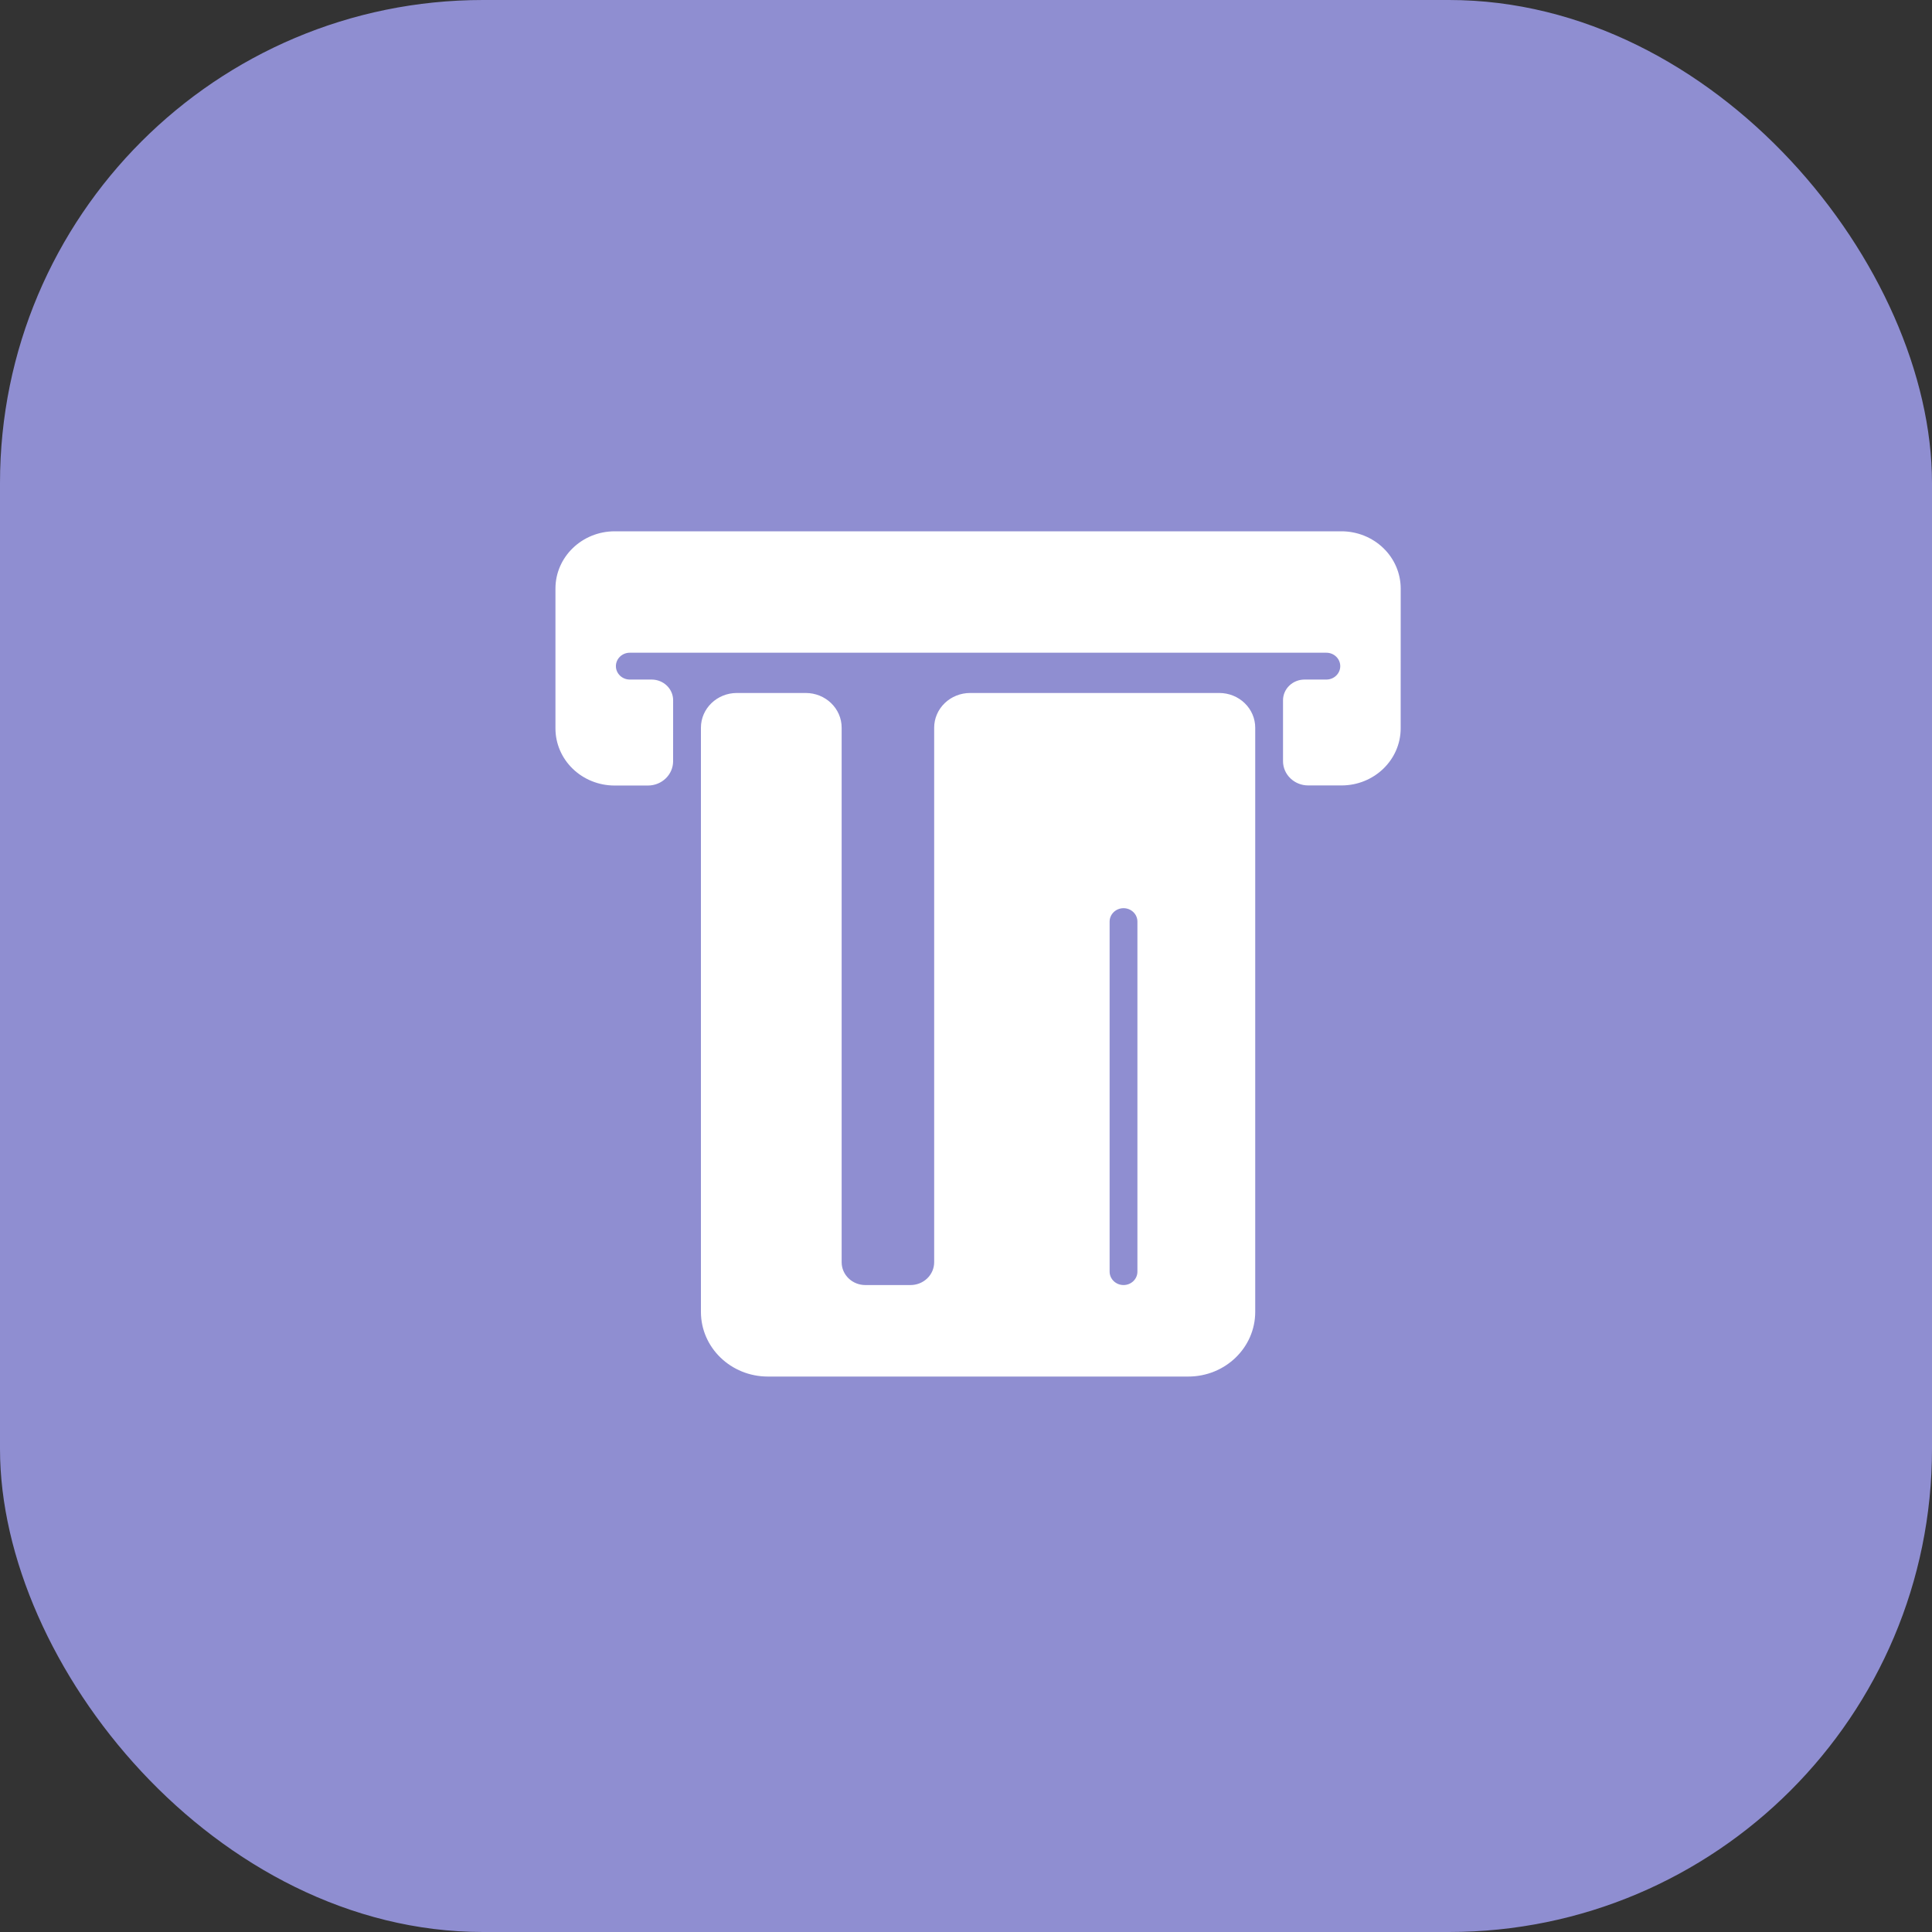
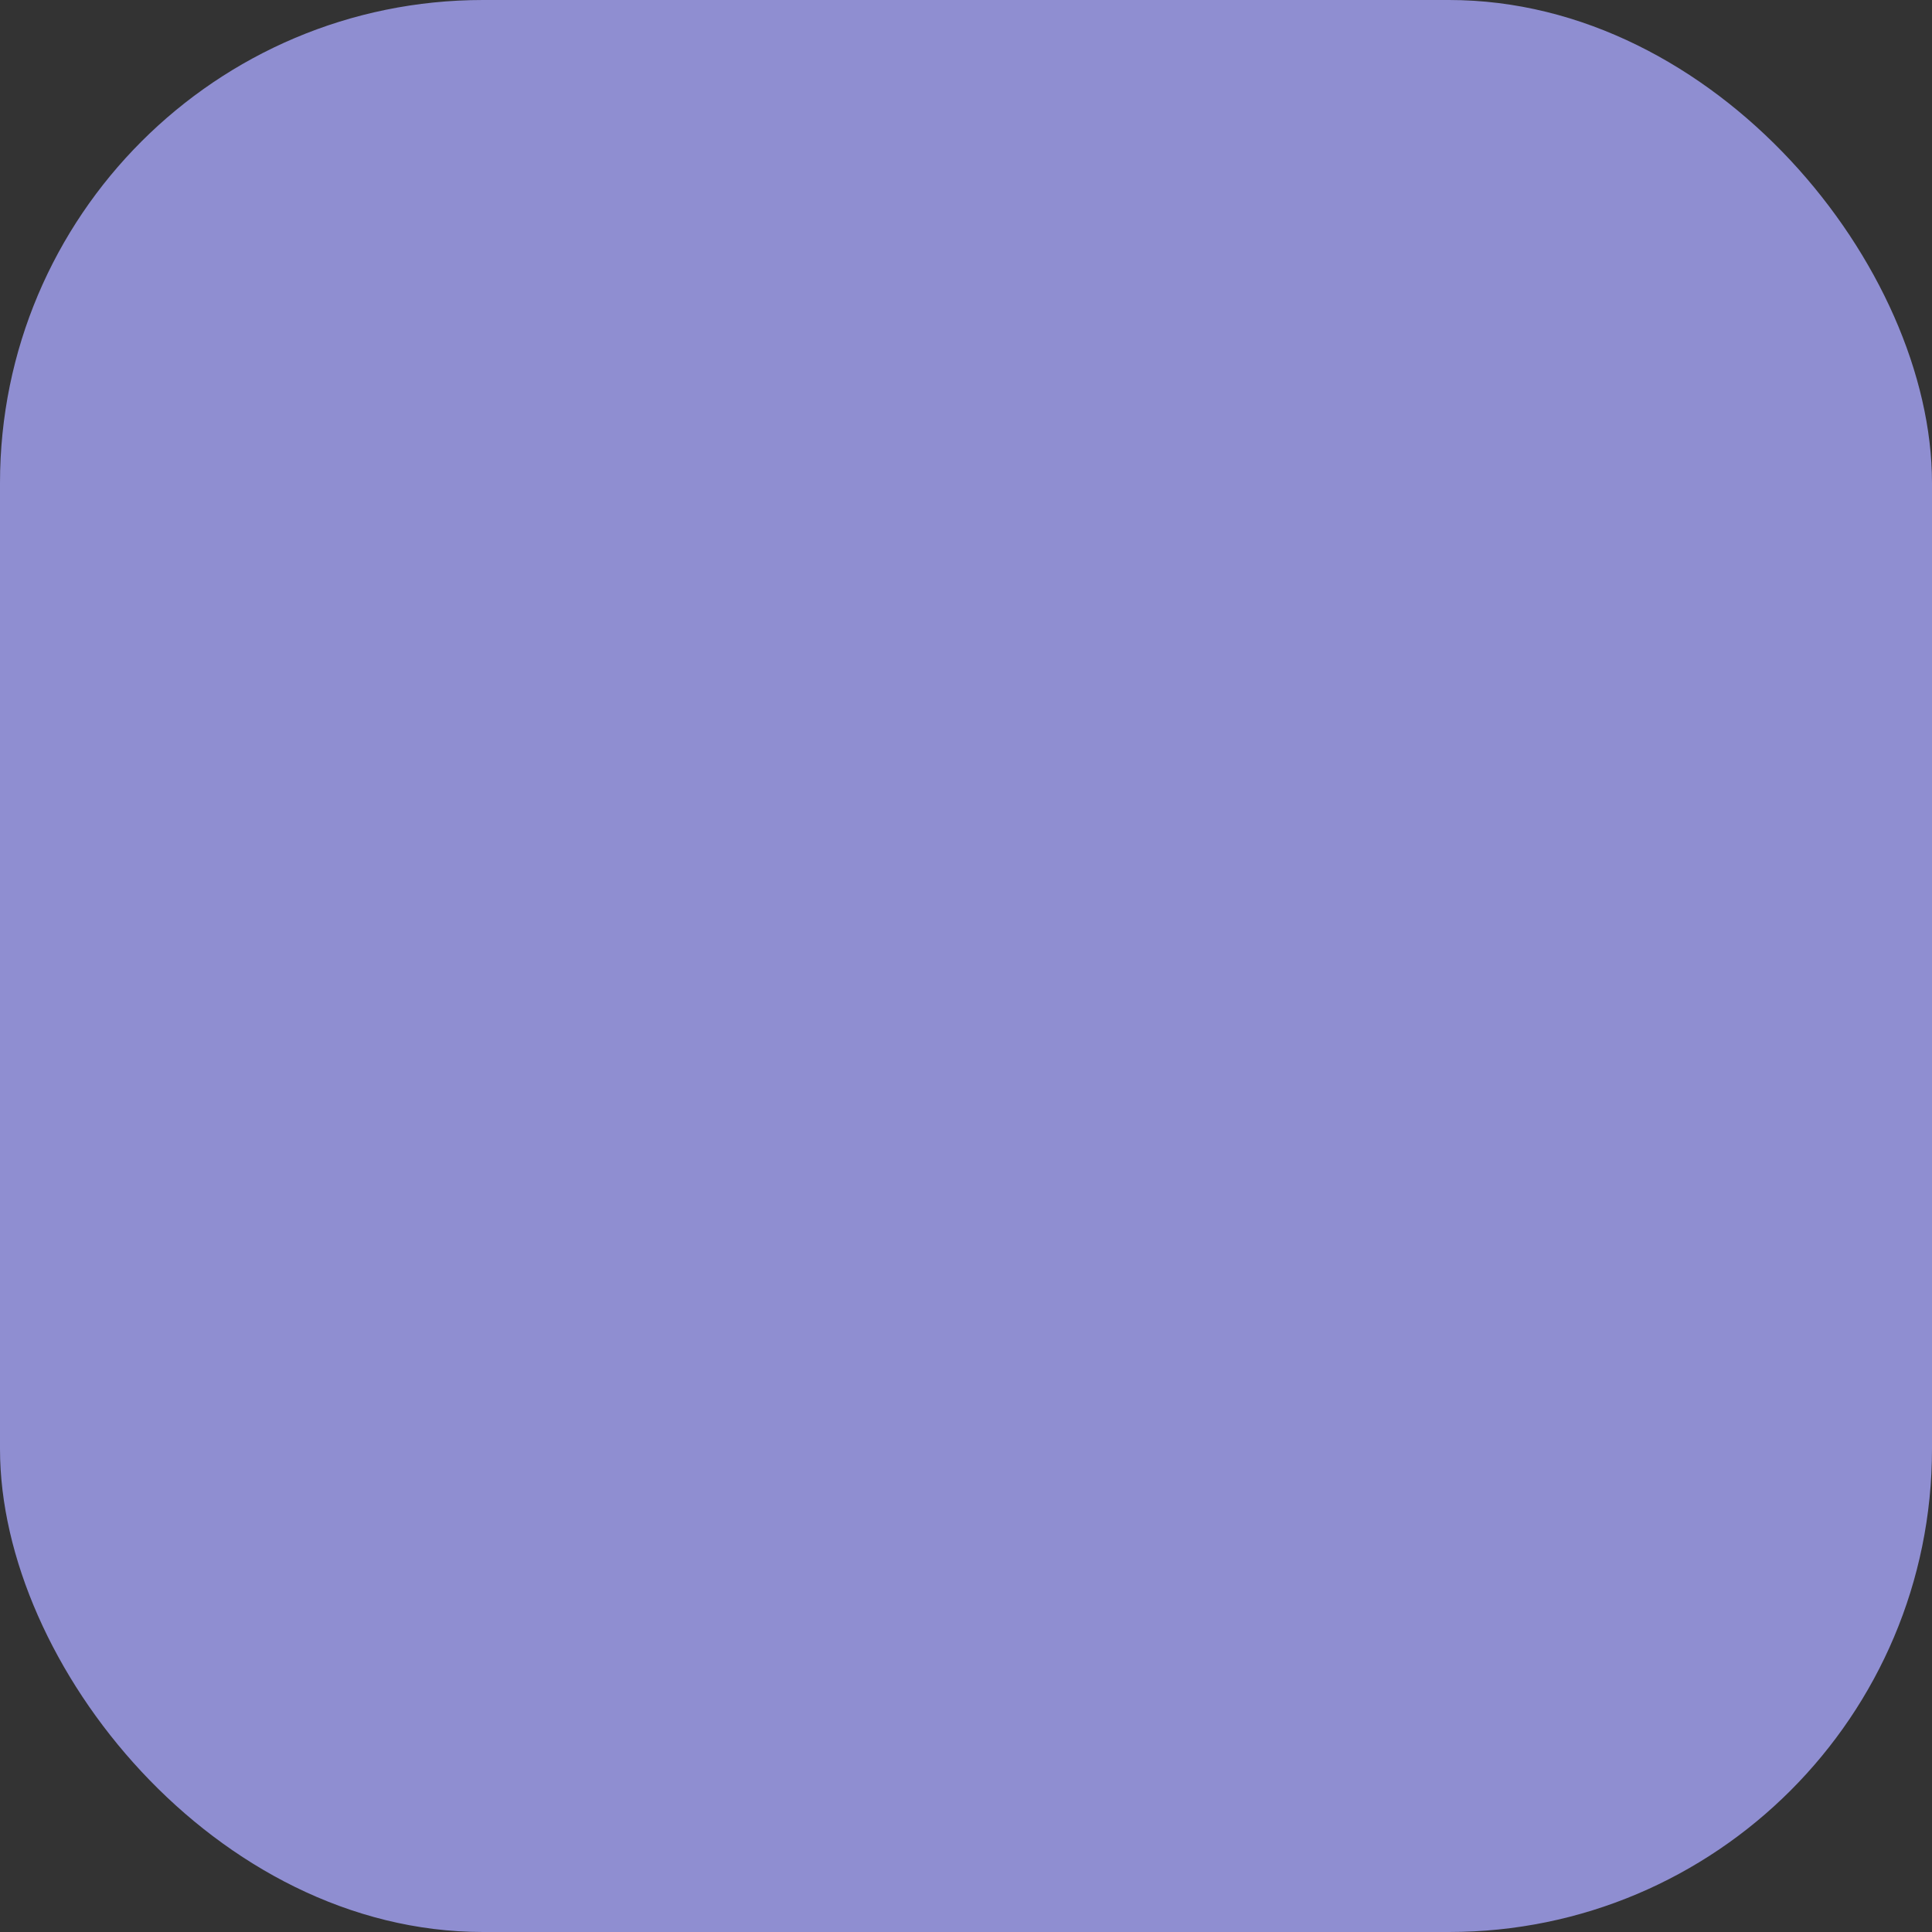
<svg xmlns="http://www.w3.org/2000/svg" width="80" height="80" viewBox="0 0 80 80" fill="none">
  <rect x="0" y="0" width="80" height="80" fill="#333333" stroke="none" />
  <rect width="80" height="80" rx="20" fill="#8F8ED1" />
-   <path fill-rule="evenodd" clip-rule="evenodd" d="M33.363 28.695C34.185 28.695 34.851 29.338 34.851 30.132V52.266C34.851 52.517 34.954 52.757 35.138 52.934C35.321 53.111 35.57 53.211 35.829 53.211H37.704C37.964 53.211 38.212 53.111 38.396 52.934C38.579 52.757 38.682 52.517 38.682 52.266V30.132C38.682 29.751 38.839 29.385 39.118 29.116C39.397 28.846 39.776 28.695 40.17 28.695H50.488C50.883 28.695 51.261 28.846 51.54 29.116C51.819 29.385 51.976 29.751 51.976 30.132V54.322C51.976 55.802 50.736 57 49.203 57H31.797C30.265 57 29.024 55.802 29.024 54.322V30.132C29.024 29.338 29.691 28.695 30.512 28.695H33.363ZM46.523 37.606C46.206 37.606 45.947 37.855 45.947 38.161V52.656C45.947 52.962 46.206 53.211 46.523 53.211C46.842 53.211 47.098 52.962 47.098 52.656V38.161C47.098 37.855 46.842 37.606 46.523 37.606ZM55.544 22C56.196 22 56.82 22.25 57.281 22.695C57.742 23.14 58 23.743 58 24.372C58 25.668 57.999 27.304 57.999 28.769L57.999 30.158C57.998 31.464 56.902 32.523 55.55 32.523H54.169C53.593 32.523 53.127 32.072 53.127 31.516V28.998C53.127 28.77 53.22 28.552 53.387 28.391C53.554 28.23 53.78 28.139 54.016 28.139H54.922C55.239 28.139 55.497 27.89 55.497 27.584C55.497 27.276 55.239 27.028 54.922 27.028H26.078C25.762 27.028 25.503 27.276 25.503 27.584C25.503 27.89 25.762 28.139 26.078 28.139H26.984C27.22 28.139 27.446 28.23 27.613 28.391C27.78 28.552 27.874 28.771 27.873 28.999C27.873 29.722 27.873 30.758 27.872 31.52C27.872 32.077 27.405 32.527 26.829 32.527H25.449C24.799 32.527 24.177 32.278 23.717 31.834C23.258 31.391 23 30.789 23 30.162V24.372C23 23.062 24.099 22 25.456 22L55.544 22Z" fill="white" />
</svg>